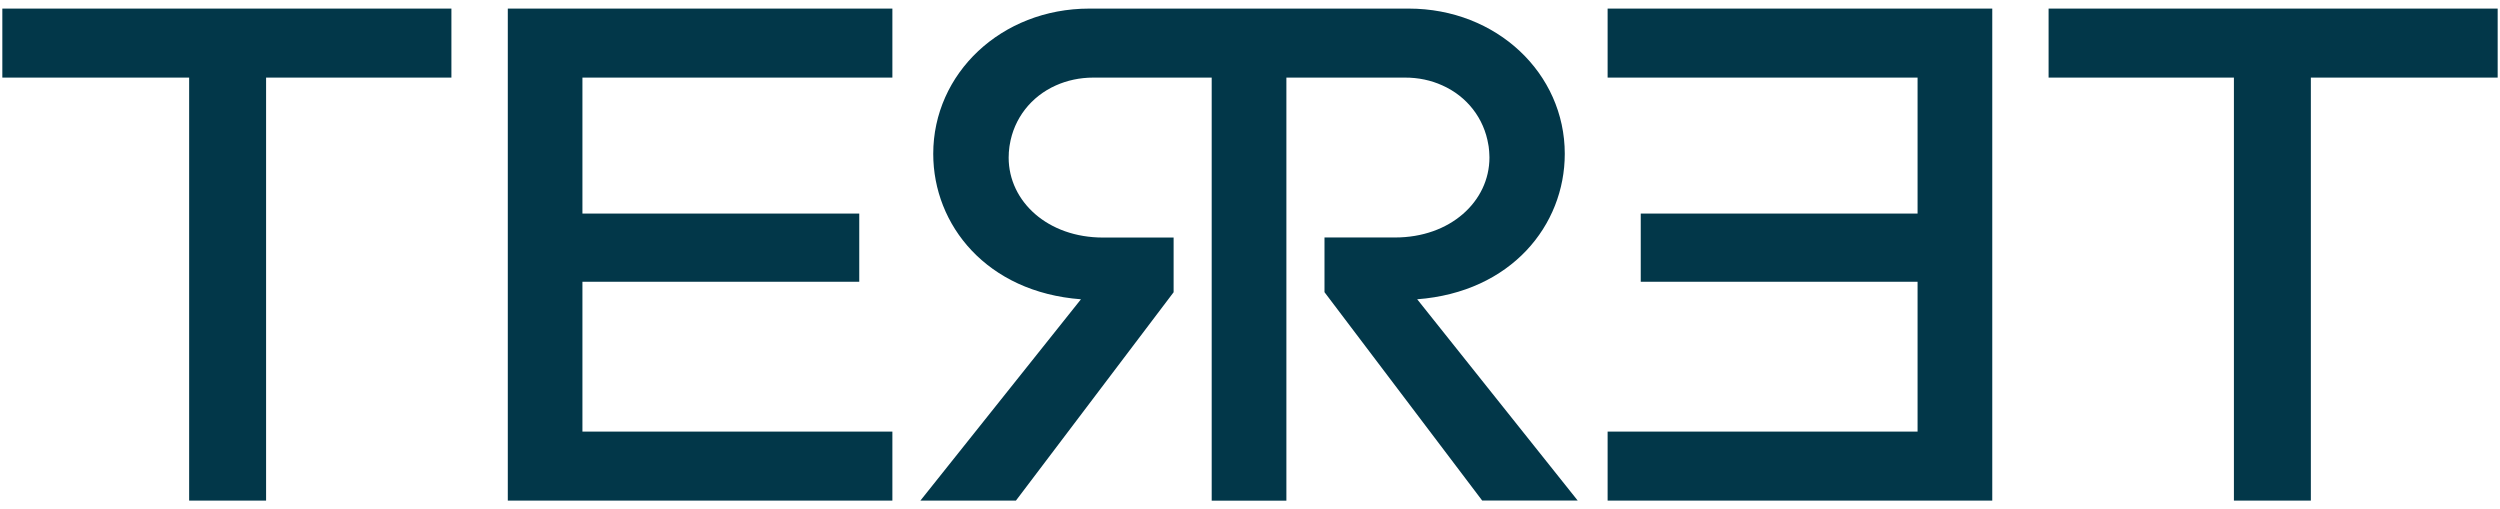
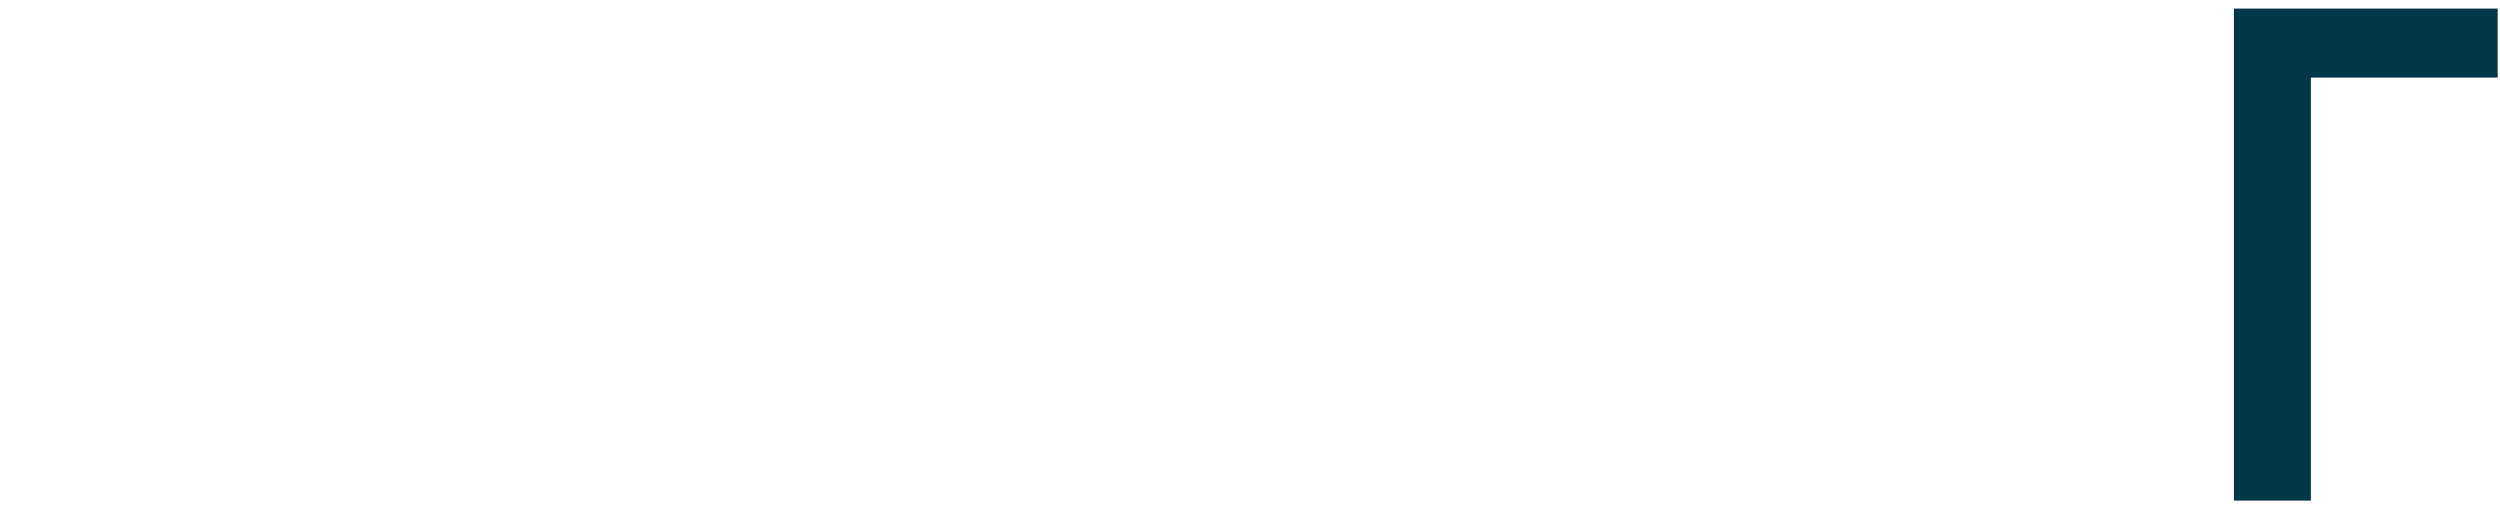
<svg xmlns="http://www.w3.org/2000/svg" width="108" height="22" viewBox="0 0 108 22" fill="none">
-   <path d="M19.501 0.371H0.101V3.352H8.171V21.626H11.495V3.352H19.501V0.371Z" fill="#023749" />
-   <path d="M38.551 3.352V0.371H21.937V21.626H38.551V18.645H25.161V12.172H37.12V9.226H25.161V3.352H38.551Z" fill="#023749" />
-   <path d="M88.499 0.371H107.899V3.352H99.829V21.626H96.505V3.352H88.499V0.371Z" fill="#023749" />
-   <path d="M69.449 3.352V0.371H86.066V21.626H69.449V18.645H82.839V12.172H70.88V9.226H82.839V3.352H69.449Z" fill="#023749" />
-   <path d="M61.217 12.929C65.291 12.622 67.598 9.723 67.598 6.648C67.598 6.648 67.598 6.645 67.598 6.642C67.598 4.911 66.866 3.342 65.655 2.207C64.445 1.072 62.759 0.371 60.853 0.371H47.062C45.155 0.371 43.47 1.072 42.259 2.207C41.049 3.342 40.316 4.911 40.316 6.642C40.316 6.642 40.316 6.645 40.316 6.648C40.316 9.723 42.627 12.622 46.697 12.929L39.761 21.626H43.888L50.7 12.625V10.262H47.647C46.463 10.262 45.446 9.878 44.724 9.253C44.002 8.627 43.574 7.764 43.574 6.807C43.574 6.754 43.574 6.705 43.58 6.652C43.58 6.612 43.58 6.569 43.587 6.529C43.594 6.463 43.6 6.4 43.607 6.337C43.61 6.311 43.614 6.284 43.62 6.258C43.801 5.123 44.537 4.17 45.614 3.69C46.095 3.475 46.64 3.352 47.235 3.352H52.345V21.63H55.572V3.352H60.682C61.281 3.349 61.826 3.471 62.304 3.687C63.381 4.166 64.114 5.119 64.297 6.255C64.301 6.281 64.307 6.307 64.311 6.334C64.321 6.397 64.328 6.463 64.331 6.526C64.331 6.566 64.334 6.609 64.338 6.648C64.338 6.701 64.344 6.751 64.344 6.804C64.344 7.76 63.916 8.624 63.194 9.249C62.471 9.875 61.455 10.259 60.271 10.259H57.218V12.622L64.03 21.623H68.156L61.221 12.926L61.217 12.929Z" fill="#023749" />
+   <path d="M88.499 0.371H107.899V3.352H99.829V21.626H96.505V3.352V0.371Z" fill="#023749" />
</svg>